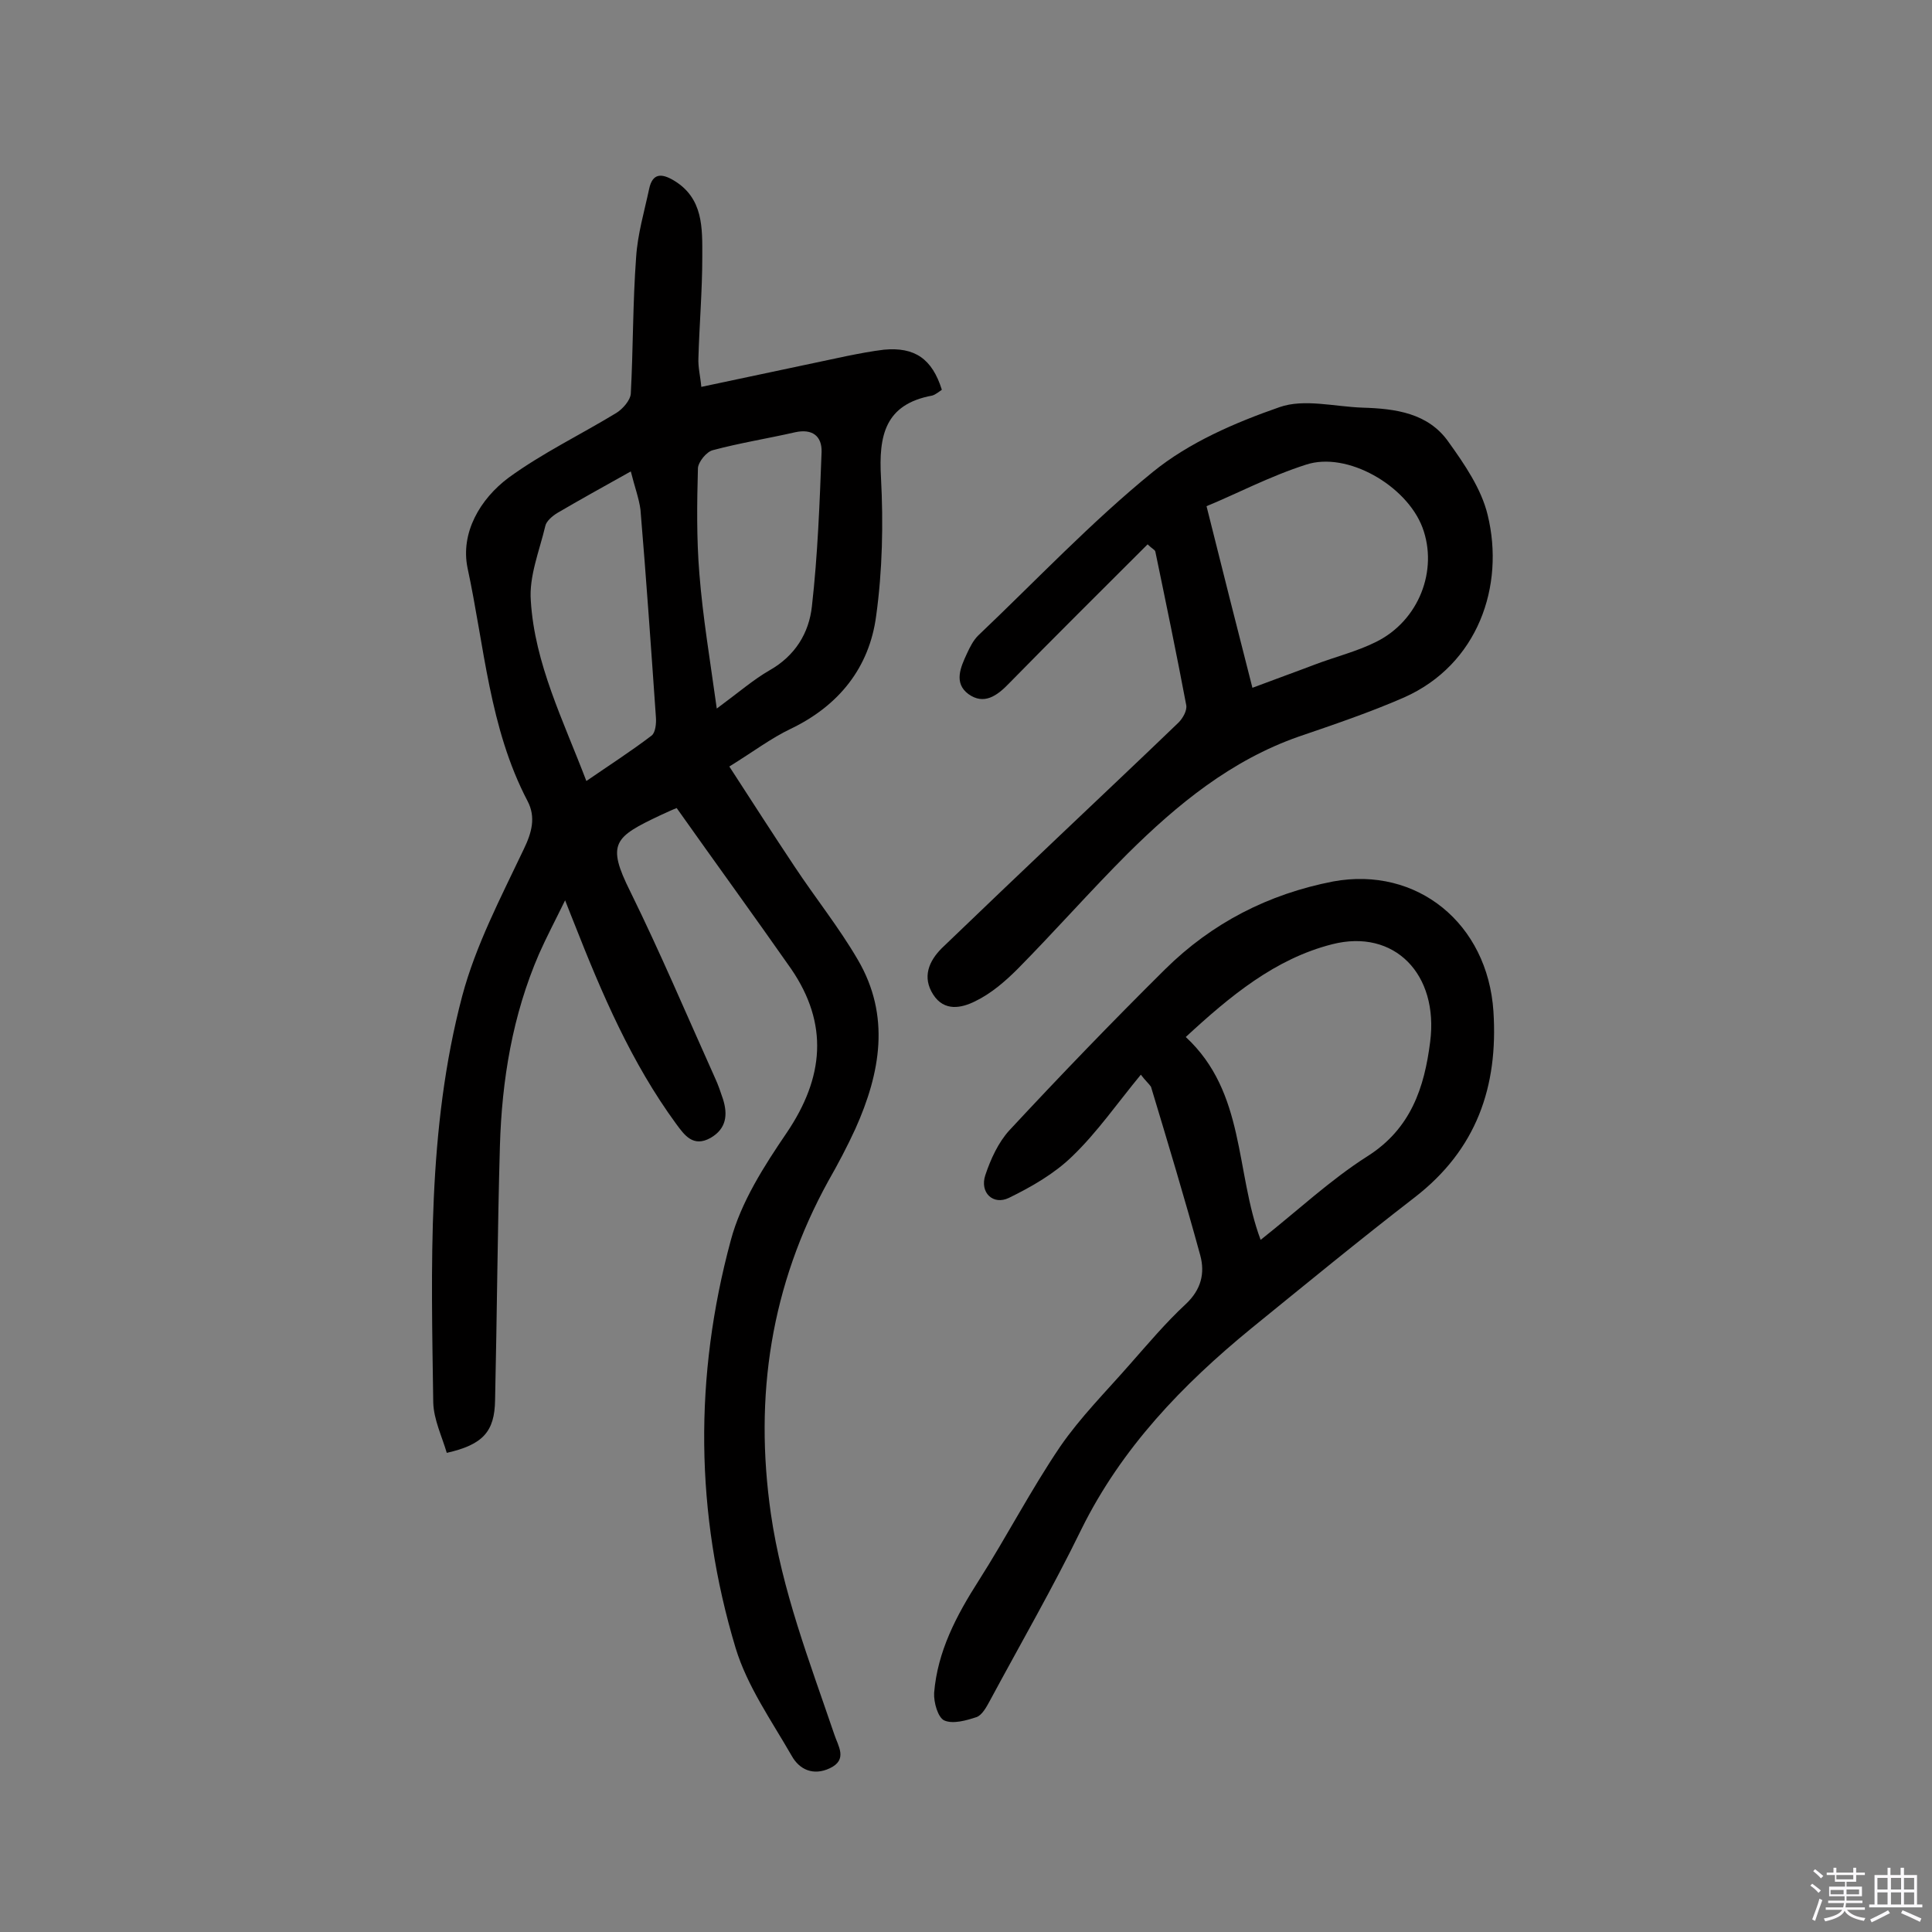
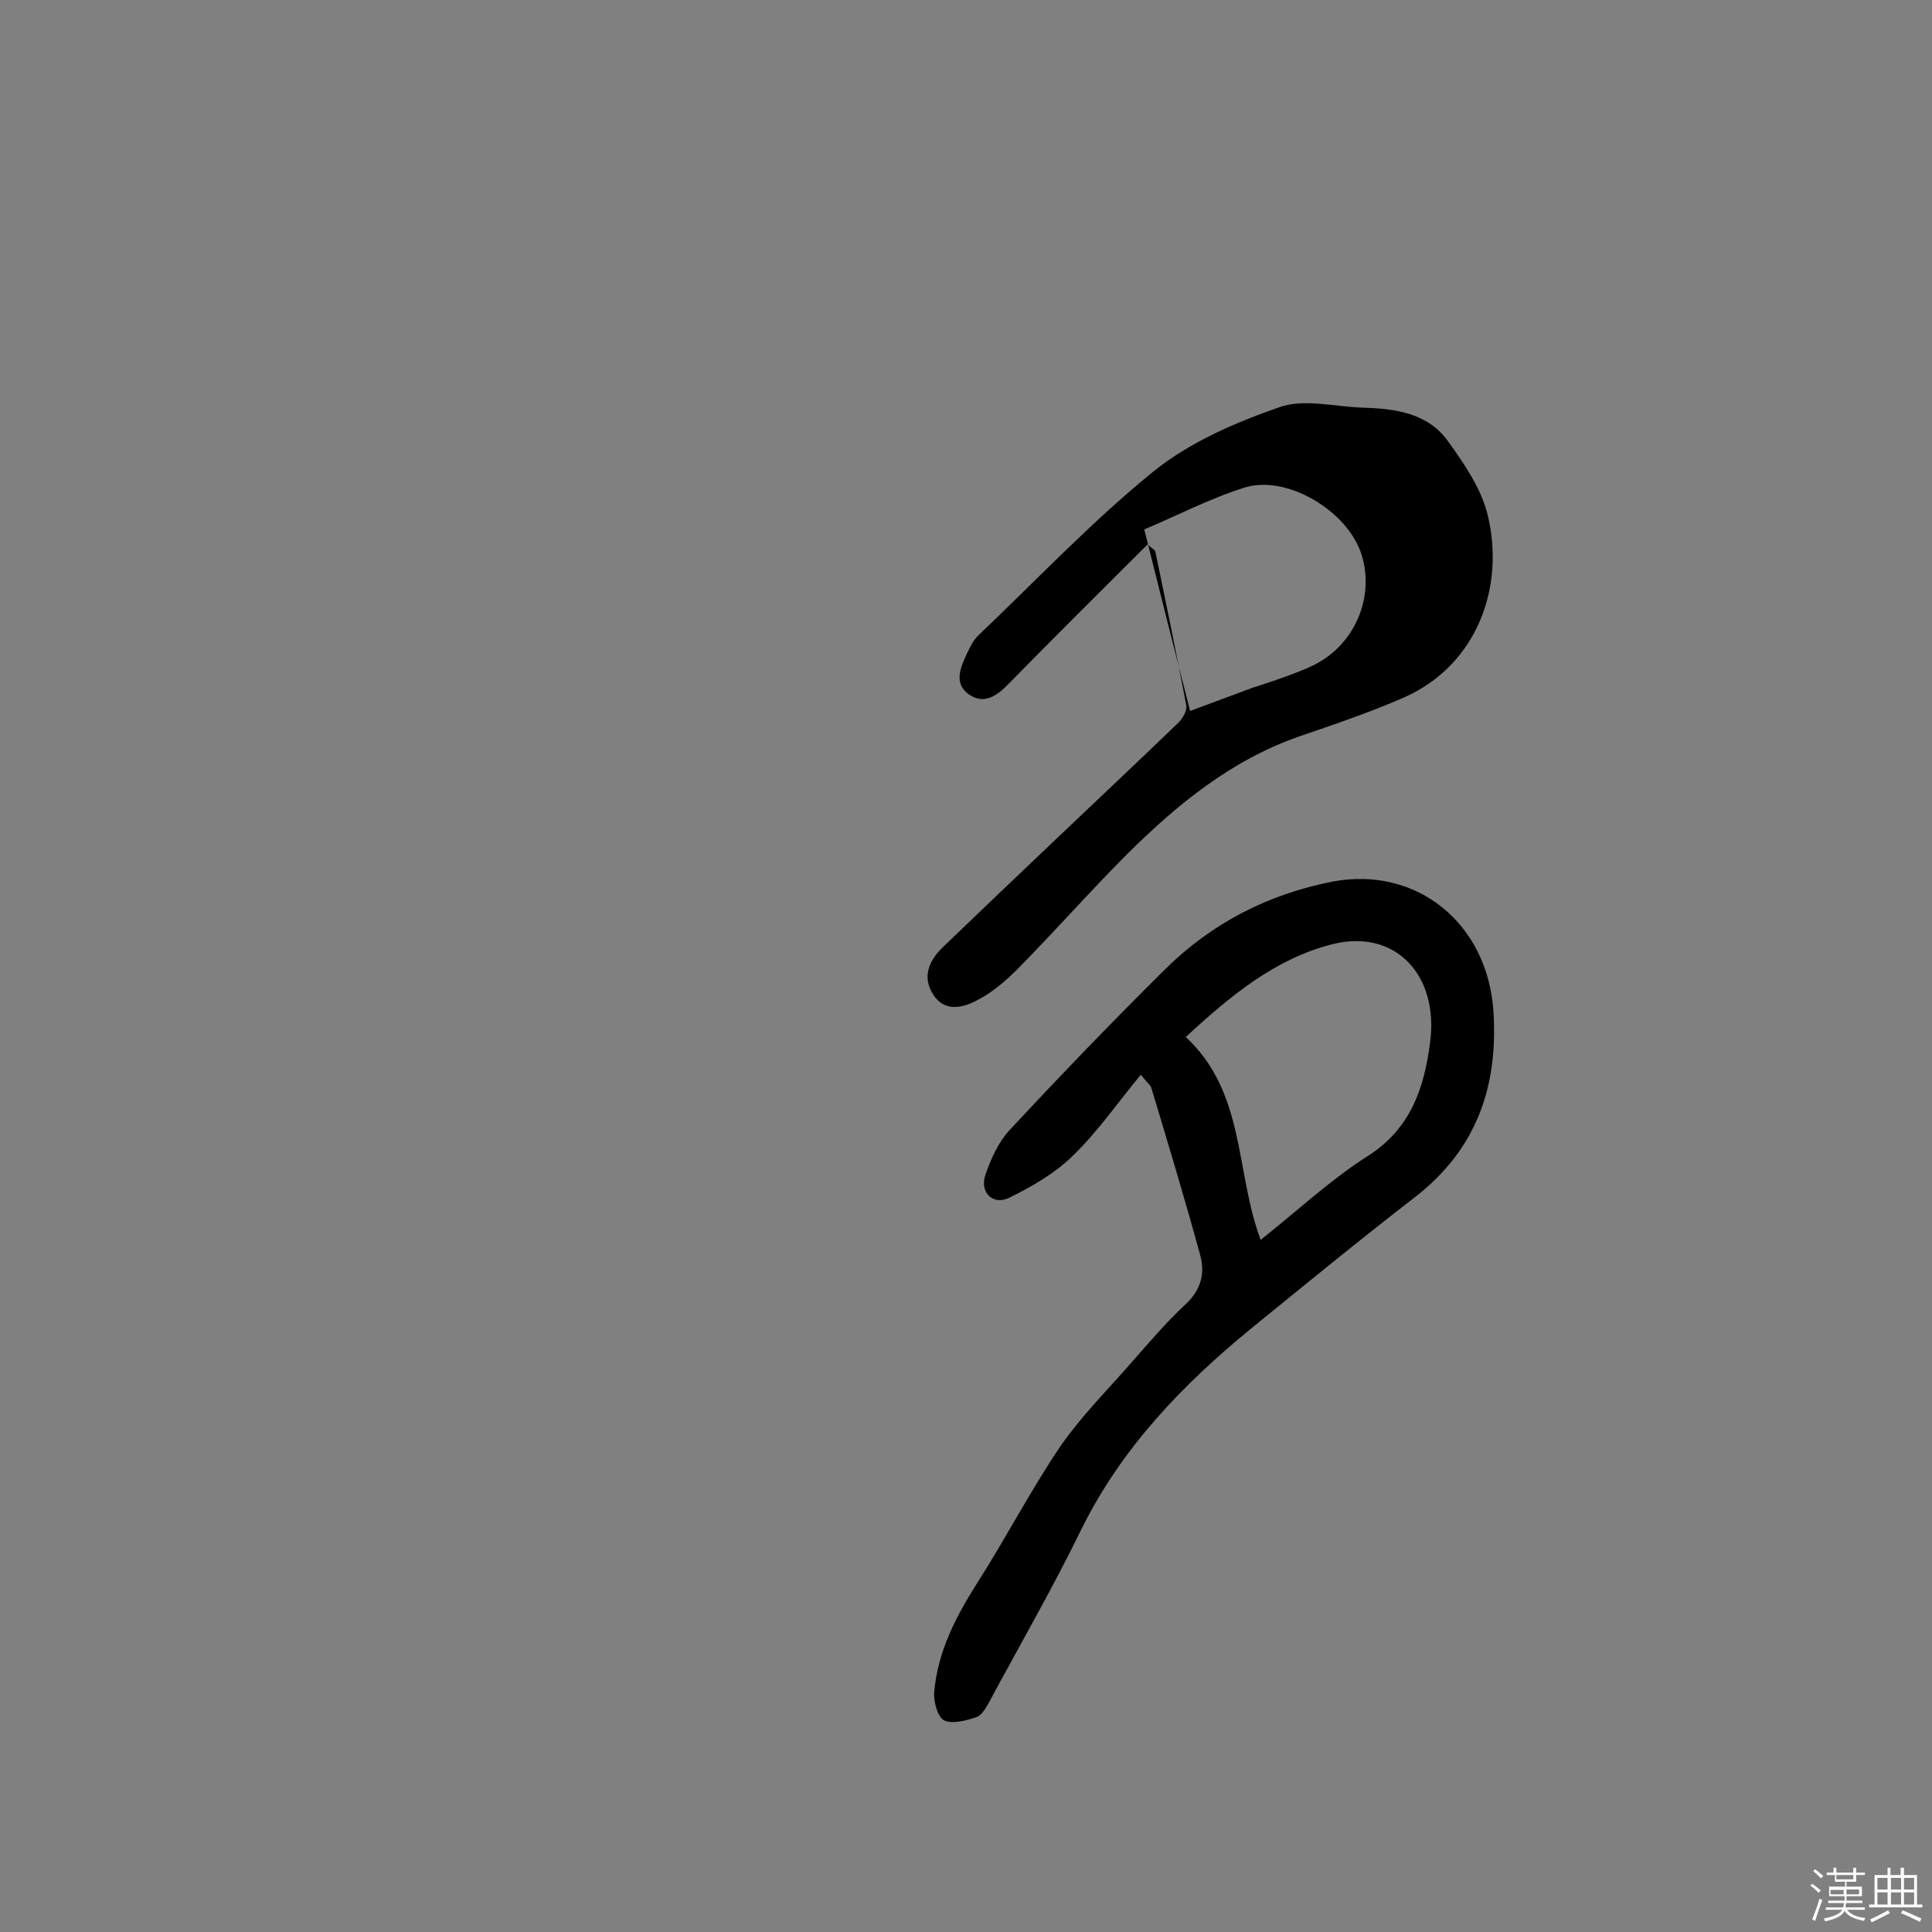
<svg xmlns="http://www.w3.org/2000/svg" enable-background="new 0 0 400 400" viewBox="0 0 400 400">
  <rect x="0" y="0" width="400" height="400" fill="#808080" stroke="none" />
  <path d="m374.8 390.4.4-.4c.7.5 1.3 1 1.8 1.4l-.5.5c-.5-.6-1.1-1.1-1.7-1.5zm1 7.3-.6-.3c.5-1.4 1.1-2.8 1.5-4.3.2.1.4.2.6.3-.5 1.3-1 2.8-1.5 4.3zm-.4-10.3.4-.4c.4.3 1 .8 1.7 1.4l-.5.5c-.4-.5-1-1-1.6-1.5zm2.5.3h1.7v-1h.6v1h3.5v-1h.6v1h1.8v.5h-1.8v1.4h-2v1h3.2v2h-3.2v.9h3.3v.5h-3.4c0 .3-.1.6-.1.9h4v.5h-3.7c.7.9 1.9 1.5 3.8 1.7-.1.2-.2.4-.3.6-2.1-.4-3.5-1.1-4-2.1-.4 1-1.8 1.7-4 2.2-.1-.2-.2-.4-.3-.6 2.1-.4 3.4-1 3.8-1.8h-3.4v-.5h3.6c.1-.3.1-.6.2-.9h-3.3v-.5h3.4c0-.3 0-.6 0-.9h-3.2v-2h3.3v-1h-2.1v-1.4h-1.7v-.5zm1.1 3.5v1h2.7c0-.3 0-.4 0-.4 0-.1 0-.2 0-.2 0-.1 0-.2 0-.3h-2.7zm1.2-3v.9h3.5v-.9zm4.7 3h-2.6v.6.4h2.6z" fill="#fbfafc" />
  <path d="m393.6 386.7h.6v1.5h2.7v6.1h1.1v.6h-11v-.6h1.1v-6.1h2.7v-1.5h.6v1.5h2.1v-1.5zm-2.7 8.8.4.6c-1.2.6-2.5 1.3-3.8 1.9-.1-.2-.2-.4-.3-.6 1.2-.6 2.5-1.2 3.7-1.9zm-2.2-6.7v2.4h2.1v-2.4zm0 3v2.5h2.1v-2.5zm2.8-3v2.4h2.1v-2.4zm0 3v2.5h2.1v-2.5zm6 6.1c-1.4-.7-2.7-1.3-3.9-1.8l.3-.6c1.5.6 2.7 1.2 3.9 1.7zm-1.2-9.1h-2.1v2.4h2.1zm-2.1 3v2.5h2.1v-2.5z" fill="#fbfafc" />
  <g fill="#010000">
-     <path d="m140.1 167.3c-.8.3-2.1.9-3.4 1.5-9.5 4.5-11.2 5.8-6.2 15.8 6.2 12.6 11.7 25.6 17.5 38.5.7 1.5 1.2 3 1.7 4.5 1 3.2.7 6.1-2.6 8-3.6 2-5.4-.6-7.1-2.9-9.3-12.7-15.4-27-21.1-41.5-.5-1.2-.9-2.3-1.9-4.8-2.1 4.3-3.9 7.7-5.4 11.1-5.5 12.7-7.7 26.1-8.1 39.8-.5 17.5-.6 35.1-1 52.6-.1 6.5-2.5 9.2-10 10.9-1-3.4-2.7-6.9-2.8-10.4-.4-28.2-1.3-56.6 6-84.2 2.8-10.5 8-20.4 12.7-30.3 1.7-3.5 2.6-6.7.8-10.1-7.9-15.1-8.9-32-12.4-48.2-1.5-7.3 2.6-14.3 8.5-18.7 7-5.1 14.9-8.9 22.3-13.4 1.3-.8 2.9-2.6 3-4 .5-9.4.4-18.8 1.1-28.2.3-4.8 1.7-9.5 2.7-14.2.7-3.3 2.6-3.2 5-1.8 6.3 3.7 6 10 6 15.9 0 7-.6 13.9-.8 20.9-.1 1.9.4 3.8.6 6 10.4-2.2 20.3-4.3 30.2-6.4 2.5-.5 5.1-1 7.6-1.3 6.4-.6 10 1.9 12 8.3-.6.4-1.3 1-2 1.2-9.8 1.8-11.1 8.3-10.6 17 .5 9.5.3 19.2-1 28.6-1.4 10.7-7.7 18.6-17.7 23.4-4 1.9-7.7 4.7-12.7 7.8 4.8 7.4 9.1 14.1 13.5 20.7 4.3 6.5 9.2 12.6 13.1 19.3 6.8 11.6 4.7 23.4-.5 35-1.7 3.7-3.6 7.3-5.6 10.8-11.9 21.6-15.4 44.5-11.9 68.9 2.3 15.9 8 30.6 13.1 45.6.8 2.5 2.9 5.3-.9 7.1-3.4 1.6-6.3.3-7.9-2.6-4.2-7.3-9.2-14.4-11.6-22.3-8.4-27.9-8.6-56.3-1-84.4 2.1-7.9 6.9-15.4 11.6-22.3 7.7-11.4 8.7-22.5.9-33.9-7.7-11-15.7-22-23.7-33.3zm-9.5-69.7c-5.9 3.3-10.6 5.9-15.2 8.6-1 .6-2.3 1.7-2.5 2.7-1.2 5.1-3.4 10.4-3 15.5.8 13 6.7 24.7 11.5 37.3 4.8-3.3 9.3-6.2 13.5-9.4.8-.6 1-2.5.9-3.8-1-14.3-2-28.7-3.2-43-.3-2.3-1.2-4.7-2-7.9zm17.8 49.1c4.6-3.4 7.6-6 10.9-7.9 5.3-3 8.2-7.7 8.8-13.3 1.2-10.6 1.6-21.3 2-31.9.1-3.3-1.9-4.9-5.5-4.1-5.7 1.3-11.4 2.2-17 3.7-1.3.3-3 2.4-3.1 3.7-.2 7.3-.3 14.6.3 21.9.7 8.9 2.2 17.8 3.6 27.9z" />
    <path d="m236.2 222.5c-4.8 5.8-9 11.9-14.2 16.9-3.7 3.6-8.4 6.3-13.1 8.6-3.3 1.6-6.1-1.1-4.9-4.7 1.1-3.3 2.7-6.8 5-9.3 10.5-11.3 21.2-22.4 32.2-33.3 9.7-9.6 21.4-15.6 34.8-18.2 17.4-3.2 32 8.7 33.2 26.9 1 15.6-3.5 28.6-16.3 38.5-11.4 8.8-22.6 18-33.8 27.1-14.3 11.7-26.9 24.8-35.2 41.6-5.9 12.1-12.6 23.7-19 35.6-.7 1.3-1.6 2.9-2.7 3.3-2.1.7-4.9 1.5-6.7.7-1.3-.6-2.2-3.7-2.1-5.7.7-8.6 4.6-16 9.2-23.2 5.8-9.1 10.8-18.8 16.9-27.8 4.2-6.1 9.5-11.4 14.4-17 3.8-4.3 7.4-8.6 11.6-12.5 3.2-3 4-6.4 3-10.1-3.2-11.7-6.7-23.3-10.2-34.9-.4-.6-1.2-1.3-2.1-2.5zm24.8 34.2c7.6-6 14.4-12.4 22.1-17.3 9-5.7 11.8-14.2 13-23.7 1.8-14-7.4-23.5-20.3-20.2-11.8 3-21.1 10.7-30.3 19.2 12.4 11.5 10.2 27.8 15.5 42z" />
-     <path d="m237.6 112.7c-9.7 9.7-19.3 19.2-28.7 28.8-2.5 2.6-5.2 4.5-8.4 2.2-3.1-2.3-1.6-5.6-.3-8.4.6-1.3 1.3-2.7 2.3-3.7 12-11.4 23.4-23.5 36.2-33.9 7.5-6.1 17-10.2 26.2-13.4 5.1-1.8 11.4-.1 17.2.1 6.8.2 13.6 1.1 17.8 7.1 3.3 4.6 6.8 9.7 8.1 15.1 3.6 14.7-2 31-17.3 37.8-7.1 3.1-14.5 5.6-21.8 8.1-14 4.9-25.1 14-35.4 24.2-7.8 7.8-15.1 16.1-22.8 23.9-2.6 2.6-5.5 5.1-8.8 6.7-2.8 1.4-6.4 2.2-8.7-1.4s-.9-6.9 1.8-9.6c8.1-7.8 16.2-15.5 24.3-23.2 8.2-7.8 16.5-15.6 24.7-23.5.9-.9 1.8-2.5 1.6-3.6-2-10.6-4.2-21.2-6.4-31.8-.1-.4-.7-.6-1.6-1.5zm21.7 29.7c4.5-1.7 8.7-3.2 12.9-4.8s8.7-2.7 12.7-4.7c8.9-4.4 12.9-14.9 9.6-23.7-3.3-8.7-15.6-15.8-24.1-13-7.5 2.4-14.5 6.1-20.6 8.6 3.2 12.8 6.3 25.1 9.5 37.6z" />
+     <path d="m237.6 112.7c-9.7 9.7-19.3 19.2-28.7 28.8-2.5 2.6-5.2 4.5-8.4 2.2-3.1-2.3-1.6-5.6-.3-8.4.6-1.3 1.3-2.7 2.3-3.7 12-11.4 23.4-23.5 36.2-33.9 7.5-6.1 17-10.2 26.2-13.4 5.1-1.8 11.4-.1 17.2.1 6.8.2 13.6 1.1 17.8 7.1 3.3 4.6 6.8 9.7 8.1 15.1 3.6 14.7-2 31-17.3 37.8-7.1 3.1-14.5 5.6-21.8 8.1-14 4.9-25.1 14-35.4 24.2-7.8 7.8-15.1 16.1-22.8 23.9-2.6 2.6-5.5 5.1-8.8 6.7-2.8 1.4-6.4 2.2-8.7-1.4s-.9-6.9 1.8-9.6c8.1-7.8 16.2-15.5 24.3-23.2 8.2-7.8 16.5-15.6 24.7-23.5.9-.9 1.8-2.5 1.6-3.6-2-10.6-4.2-21.2-6.4-31.8-.1-.4-.7-.6-1.6-1.5zm21.7 29.7s8.7-2.7 12.7-4.7c8.9-4.4 12.9-14.9 9.6-23.7-3.3-8.7-15.6-15.8-24.1-13-7.5 2.4-14.5 6.1-20.6 8.6 3.2 12.8 6.3 25.1 9.5 37.6z" />
  </g>
</svg>